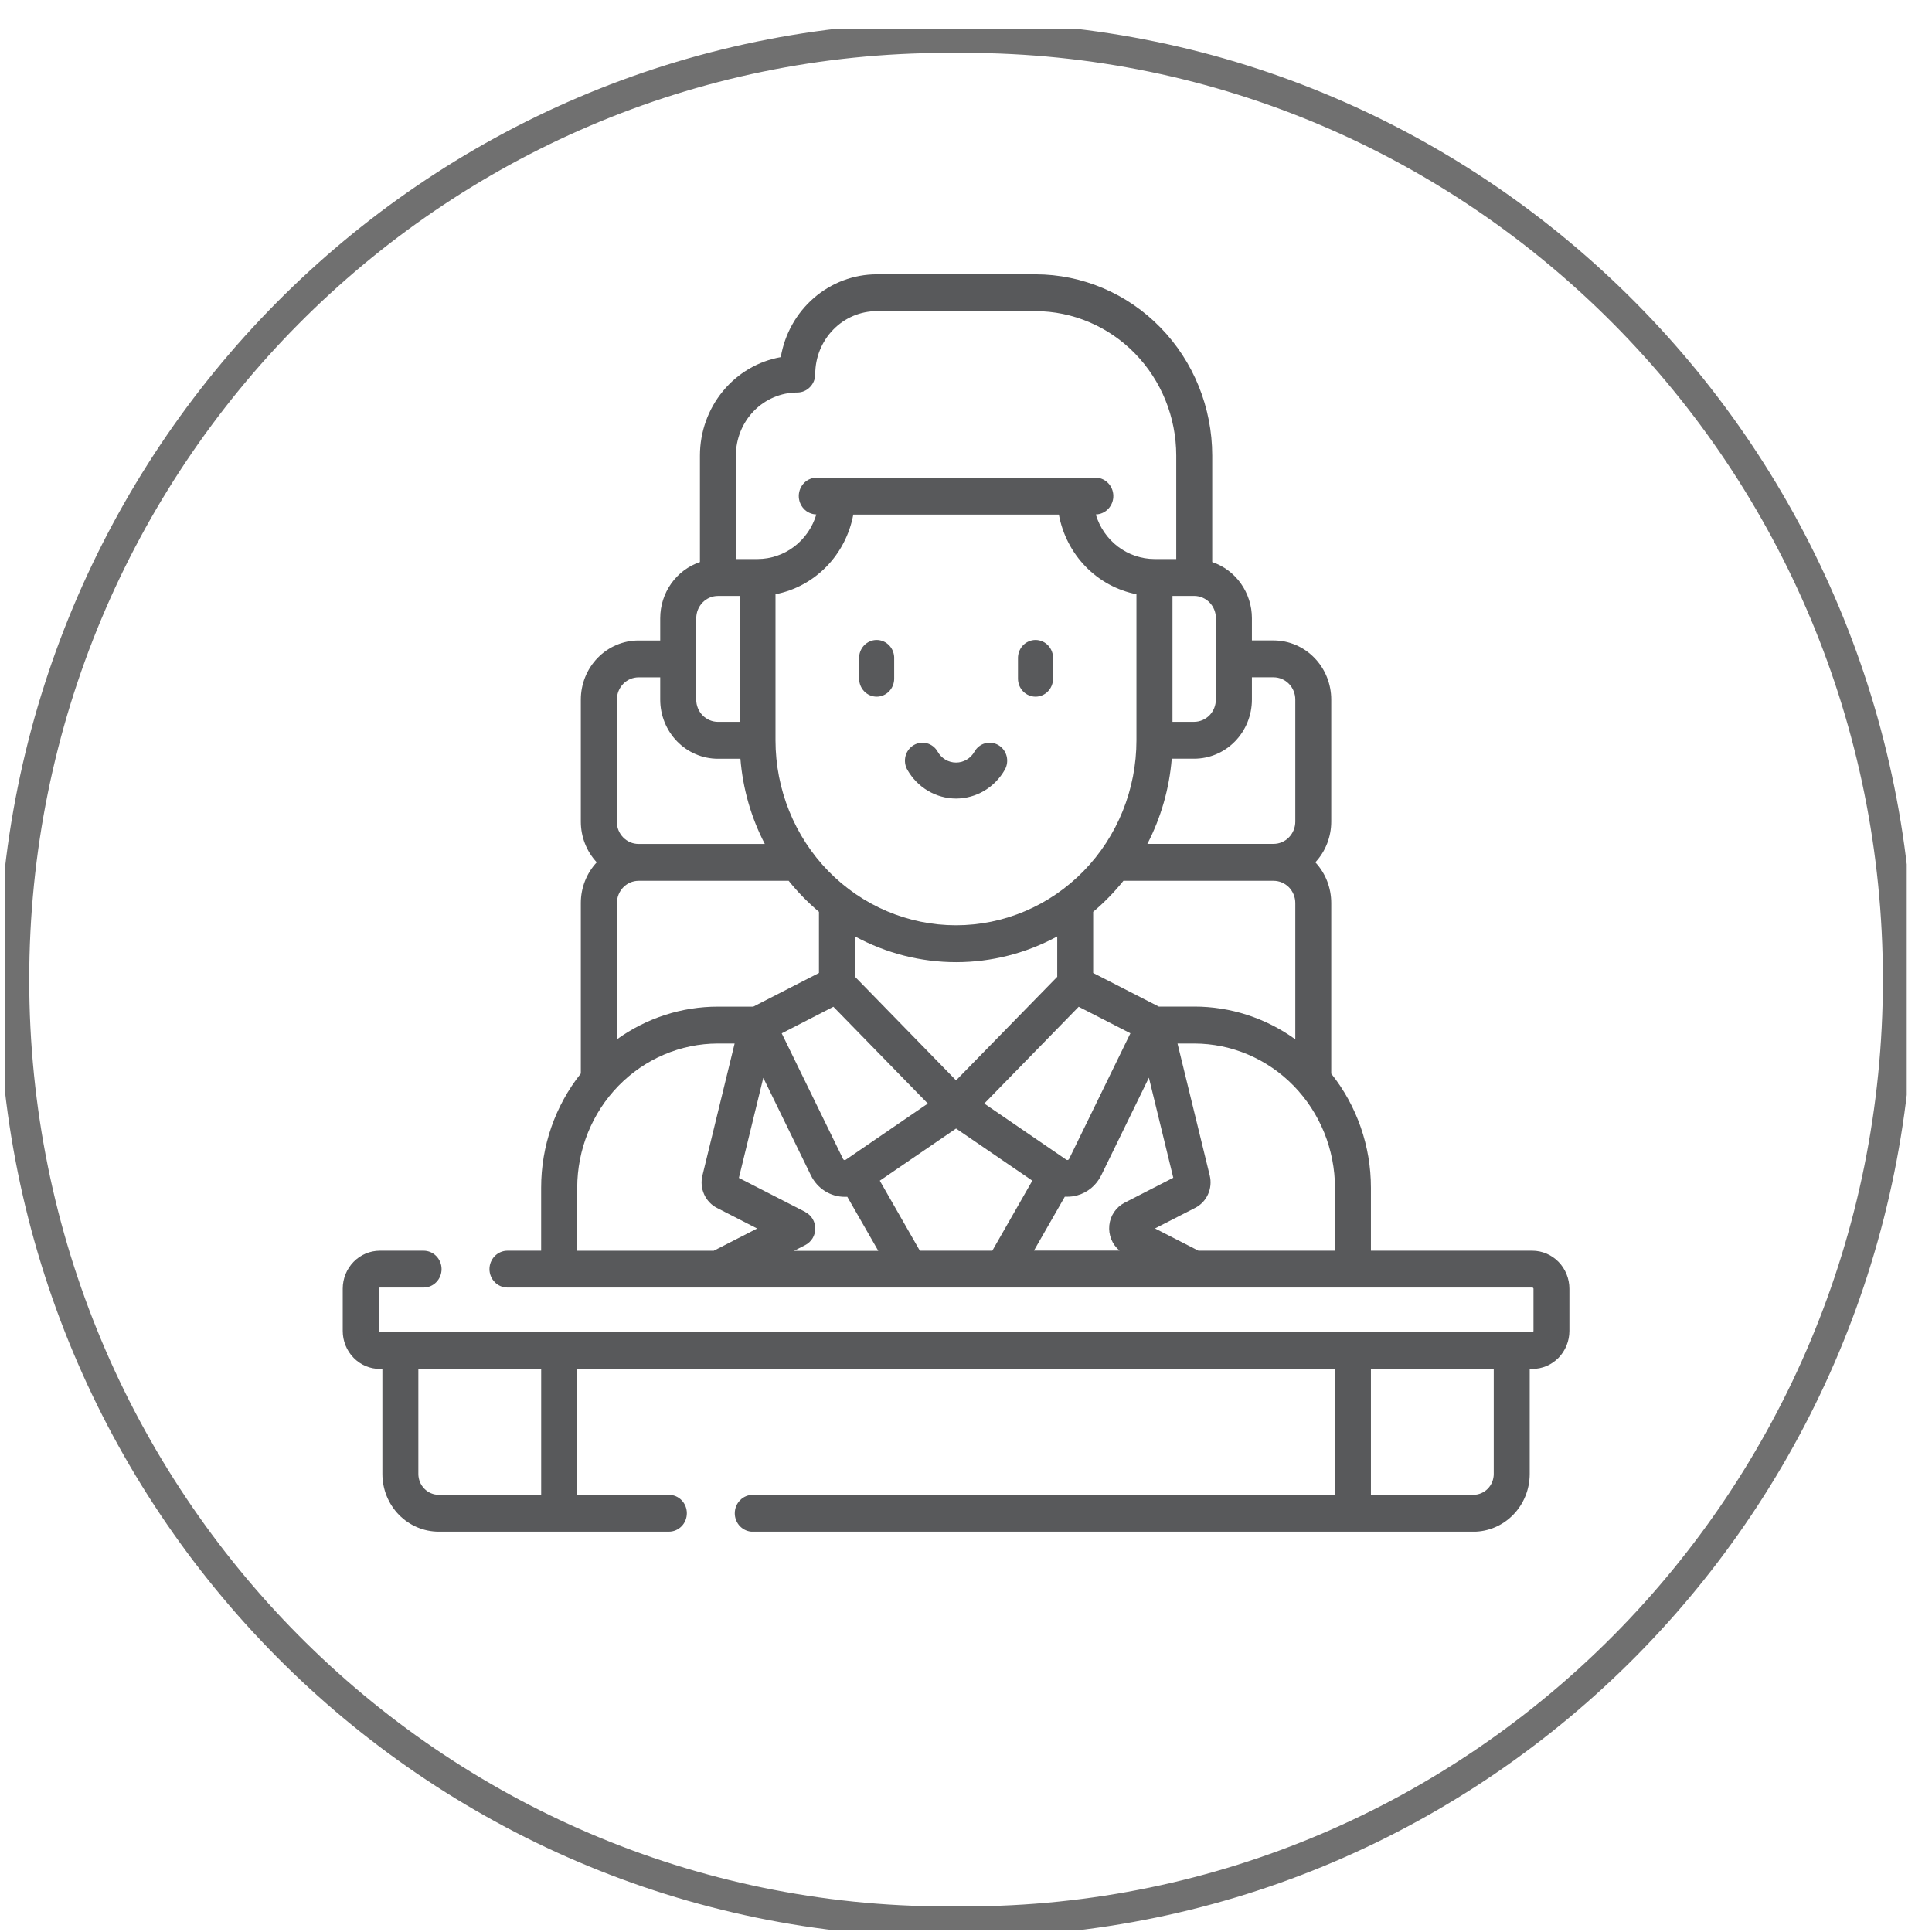
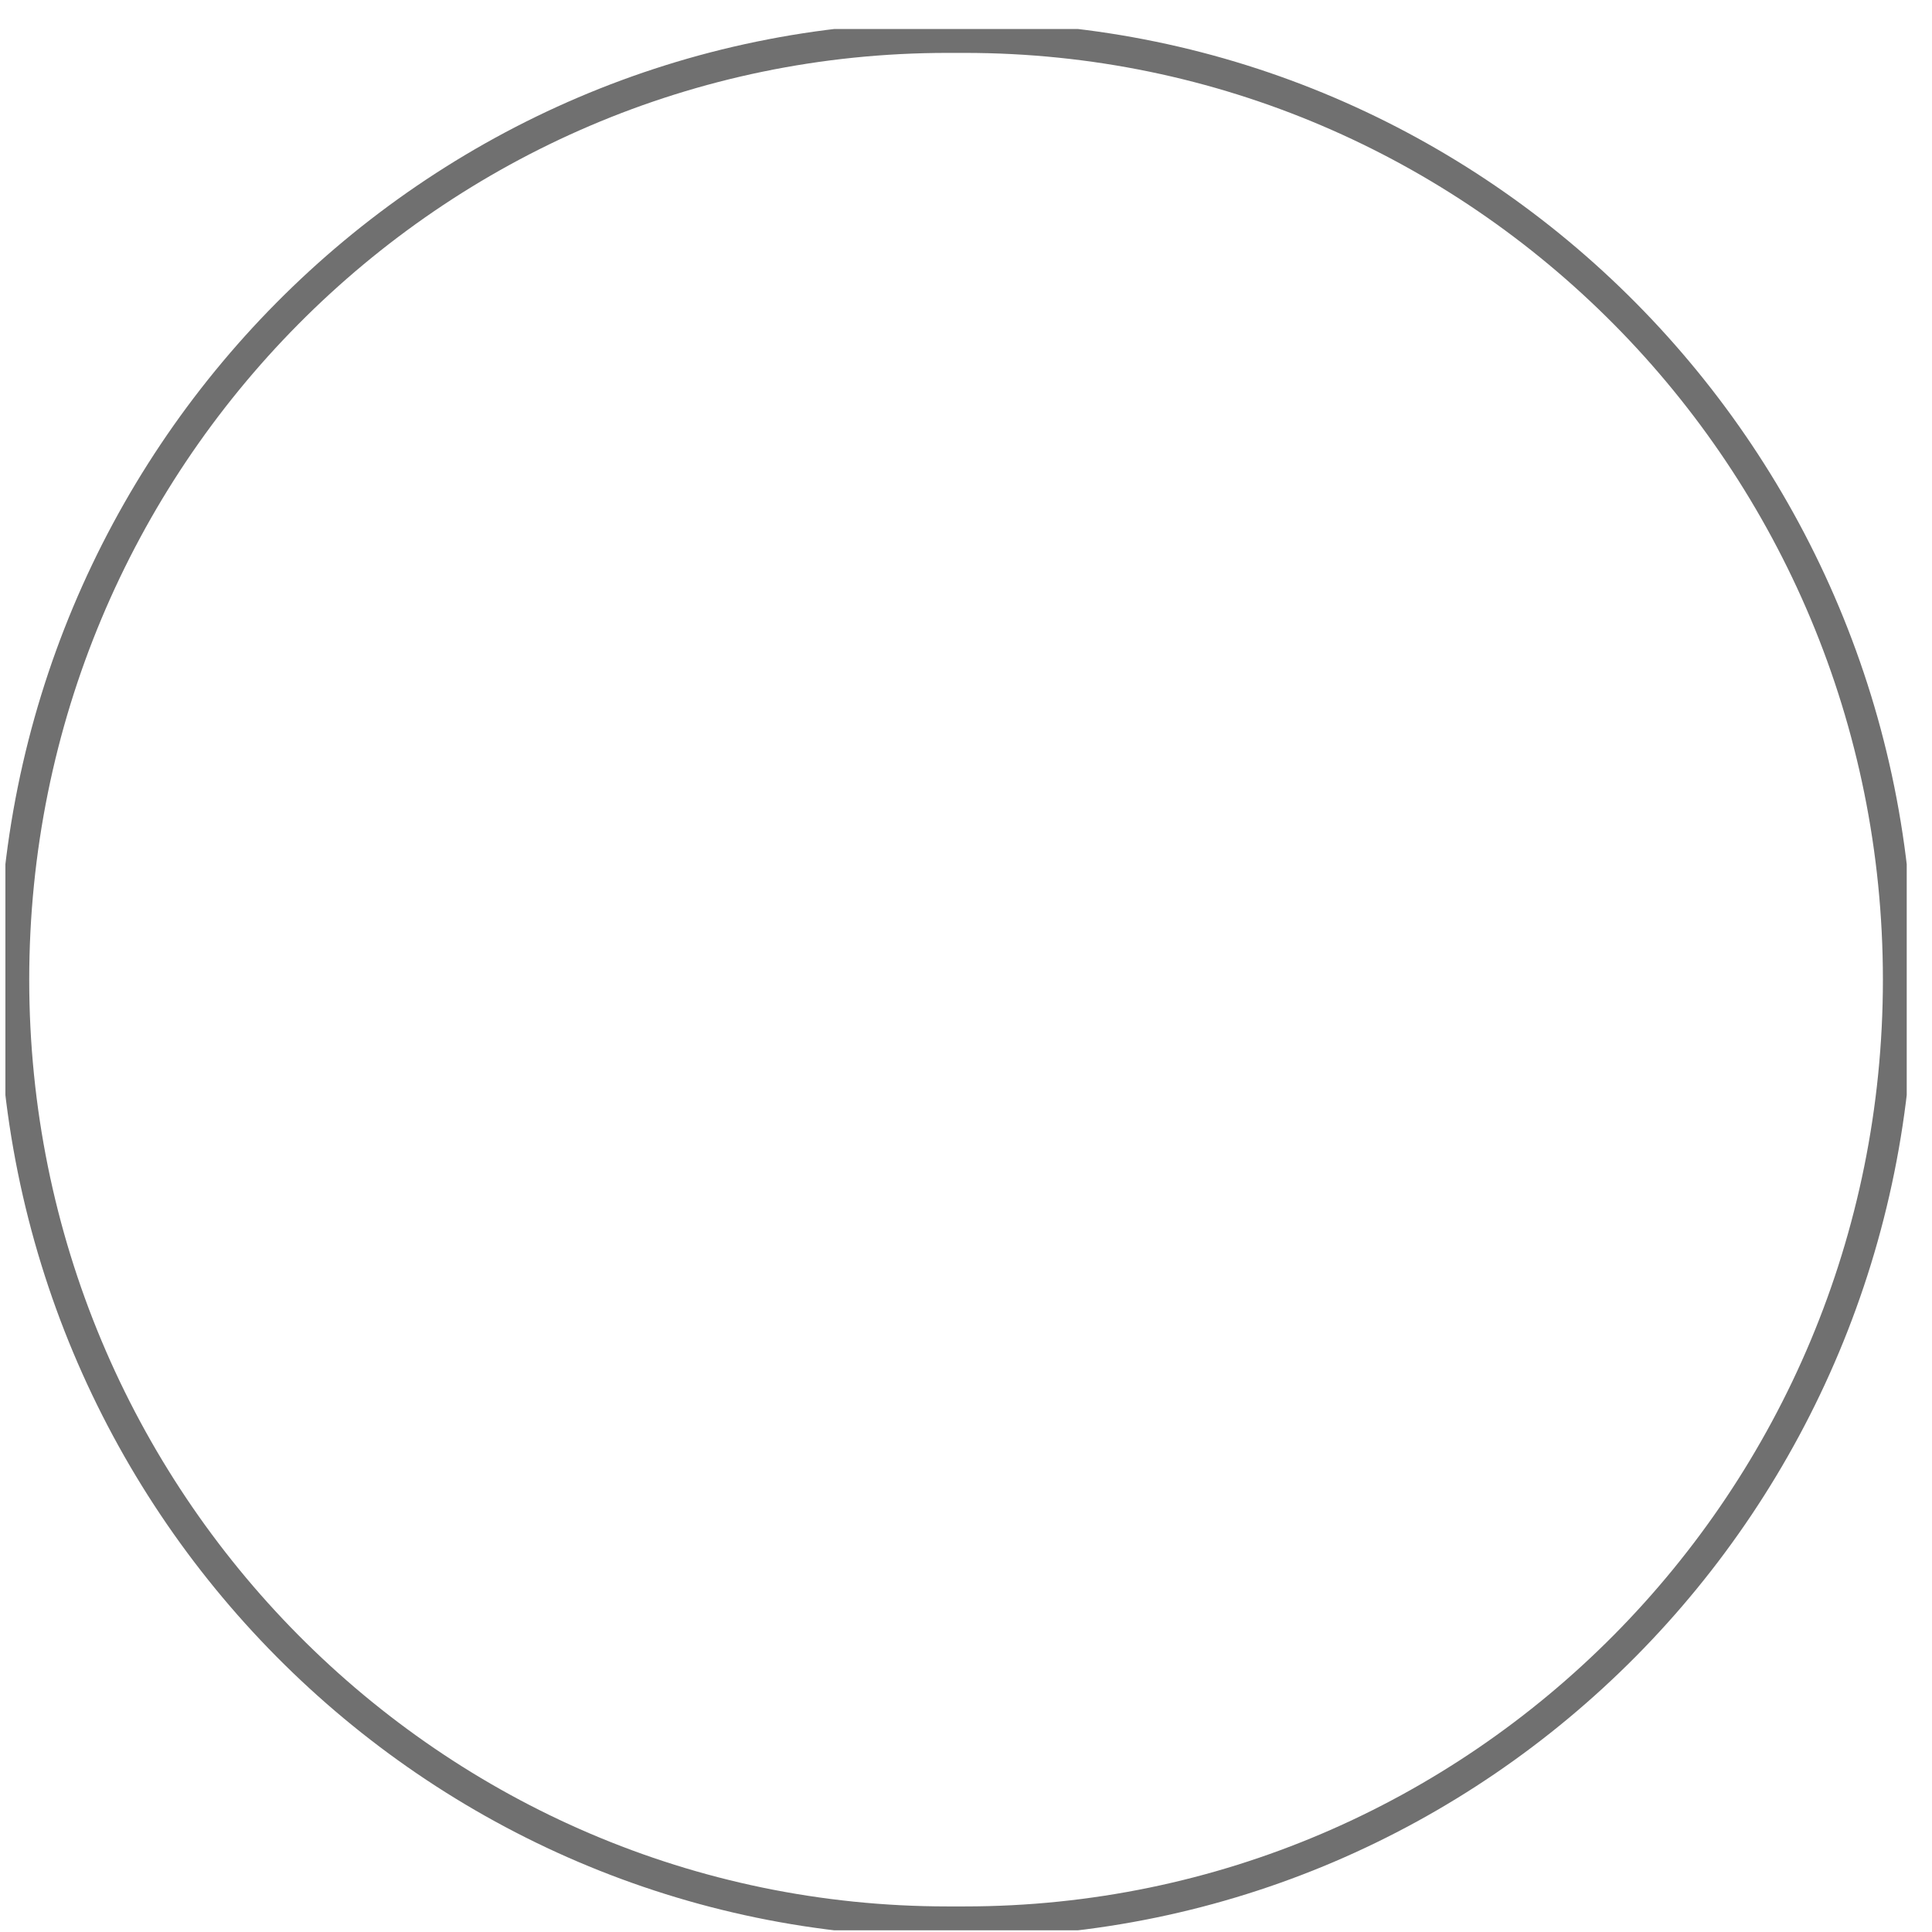
<svg xmlns="http://www.w3.org/2000/svg" width="63" height="63" viewBox="0 0 63 63" fill="none">
  <g clip-path="url(#clip0_9_3393)">
    <path d="M31.453 1.225H30.899C14.084 1.225 0.453 14.979 0.453 31.945C0.453 48.912 14.084 62.666 30.899 62.666H31.453C48.268 62.666 61.899 48.912 61.899 31.945C61.899 14.979 48.268 1.225 31.453 1.225Z" stroke="#707070" />
    <g clip-path="url(#clip1_9_3393)">
      <path d="M49.966 40.784H44.704V38.731C44.705 37.375 44.247 36.06 43.41 35.01V29.445C43.41 28.951 43.225 28.476 42.892 28.119C43.225 27.761 43.41 27.286 43.41 26.792V22.812C43.41 22.301 43.212 21.81 42.858 21.448C42.505 21.086 42.027 20.883 41.528 20.883H40.823V20.159C40.823 19.753 40.697 19.358 40.465 19.029C40.233 18.701 39.905 18.455 39.529 18.328V14.852C39.527 13.286 38.919 11.784 37.838 10.677C36.758 9.569 35.292 8.947 33.764 8.945H28.588C27.84 8.946 27.116 9.218 26.544 9.712C25.972 10.206 25.588 10.89 25.46 11.646C24.722 11.777 24.054 12.17 23.572 12.757C23.09 13.343 22.825 14.085 22.824 14.852V18.328C22.447 18.455 22.12 18.7 21.887 19.029C21.655 19.357 21.529 19.753 21.529 20.159V20.885H20.822C20.323 20.885 19.844 21.088 19.491 21.45C19.138 21.812 18.94 22.303 18.94 22.814V26.792C18.94 27.287 19.126 27.762 19.459 28.119C19.126 28.476 18.94 28.951 18.94 29.445V35.006C18.102 36.058 17.645 37.374 17.646 38.731V40.784H16.547C16.392 40.784 16.243 40.847 16.133 40.96C16.023 41.073 15.961 41.225 15.961 41.385C15.961 41.544 16.023 41.697 16.133 41.809C16.243 41.922 16.392 41.985 16.547 41.985H49.966C49.976 41.985 49.986 41.989 49.993 41.997C50.001 42.004 50.005 42.014 50.005 42.025V43.399C50.005 43.41 50.001 43.42 49.993 43.427C49.986 43.435 49.976 43.439 49.966 43.439H12.386C12.376 43.439 12.366 43.434 12.359 43.427C12.352 43.419 12.348 43.41 12.348 43.399V42.025C12.348 42.014 12.352 42.004 12.36 41.997C12.367 41.989 12.377 41.985 12.387 41.985H13.813C13.969 41.985 14.118 41.922 14.227 41.809C14.337 41.697 14.399 41.544 14.399 41.385C14.399 41.225 14.337 41.073 14.227 40.96C14.118 40.847 13.969 40.784 13.813 40.784H12.386C12.065 40.784 11.757 40.915 11.53 41.147C11.303 41.38 11.176 41.695 11.176 42.024V43.399C11.176 43.728 11.303 44.044 11.53 44.276C11.757 44.509 12.065 44.639 12.386 44.639H12.469V48.065C12.47 48.564 12.664 49.042 13.008 49.395C13.352 49.747 13.819 49.945 14.306 49.945H21.811C21.967 49.945 22.116 49.882 22.226 49.769C22.336 49.657 22.397 49.504 22.397 49.344C22.397 49.185 22.336 49.032 22.226 48.92C22.116 48.807 21.967 48.744 21.811 48.744H18.82V44.639H43.532V48.745H24.547C24.391 48.745 24.242 48.808 24.132 48.921C24.022 49.034 23.96 49.187 23.96 49.346C23.96 49.505 24.022 49.658 24.132 49.771C24.242 49.883 24.391 49.947 24.547 49.947H48.046C48.533 49.946 48.999 49.748 49.343 49.395C49.688 49.042 49.881 48.564 49.882 48.065V44.639H49.966C50.287 44.639 50.594 44.509 50.822 44.276C51.048 44.044 51.176 43.728 51.176 43.399V42.025C51.176 41.696 51.048 41.381 50.822 41.148C50.594 40.915 50.287 40.784 49.966 40.784ZM43.534 40.784H39.08L37.663 40.058L38.971 39.388C39.157 39.294 39.306 39.137 39.392 38.944C39.479 38.752 39.498 38.534 39.447 38.328L38.397 34.028H38.941C40.158 34.029 41.325 34.525 42.185 35.407C43.046 36.29 43.53 37.486 43.532 38.733L43.534 40.784ZM29.995 40.784L28.689 38.501L31.176 36.8L33.663 38.5L32.358 40.784H29.995ZM26.262 39.521L24.094 38.41L24.89 35.146L26.443 38.328C26.546 38.538 26.703 38.714 26.897 38.838C27.092 38.961 27.316 39.027 27.545 39.027C27.574 39.027 27.602 39.027 27.63 39.027L28.639 40.788H25.893L26.261 40.599C26.358 40.549 26.44 40.472 26.498 40.377C26.555 40.282 26.585 40.173 26.585 40.062C26.585 39.95 26.555 39.841 26.498 39.746C26.44 39.651 26.358 39.574 26.261 39.524L26.262 39.521ZM20.822 28.722H25.718C26.014 29.091 26.345 29.43 26.705 29.733V31.727L24.564 32.825H23.411C22.232 32.824 21.082 33.196 20.117 33.891V29.445C20.118 29.254 20.192 29.07 20.324 28.935C20.456 28.799 20.635 28.723 20.822 28.722ZM27.825 16.78H34.528C34.647 17.423 34.952 18.015 35.403 18.478C35.854 18.941 36.431 19.254 37.058 19.377V24.139C37.058 25.739 36.438 27.274 35.334 28.405C34.231 29.536 32.734 30.172 31.173 30.172C29.612 30.172 28.115 29.536 27.011 28.405C25.908 27.274 25.288 25.739 25.288 24.139V19.377C25.916 19.255 26.494 18.942 26.947 18.479C27.399 18.016 27.705 17.424 27.825 16.78ZM41.529 28.722C41.623 28.722 41.715 28.741 41.801 28.777C41.887 28.814 41.965 28.867 42.031 28.934C42.096 29.002 42.148 29.082 42.184 29.17C42.22 29.258 42.238 29.353 42.238 29.448V33.89C41.273 33.195 40.123 32.822 38.944 32.823H37.786L35.647 31.727V29.733C36.007 29.43 36.338 29.091 36.633 28.722H41.529ZM34.862 37.791C34.858 37.799 34.853 37.806 34.846 37.812C34.839 37.817 34.831 37.822 34.823 37.824C34.815 37.827 34.806 37.828 34.797 37.827C34.788 37.825 34.78 37.822 34.773 37.818L32.096 35.985L35.175 32.829L36.861 33.694L34.862 37.791ZM31.176 35.229L27.882 31.852V30.536C28.898 31.087 30.029 31.375 31.179 31.375C32.328 31.375 33.46 31.087 34.475 30.536V31.852L31.176 35.229ZM27.579 37.818C27.572 37.823 27.564 37.826 27.555 37.827C27.547 37.829 27.538 37.828 27.529 37.826C27.521 37.824 27.513 37.82 27.506 37.814C27.5 37.808 27.494 37.801 27.491 37.793L25.491 33.696L27.176 32.829L30.255 35.985L27.579 37.818ZM34.722 39.023C34.751 39.023 34.779 39.023 34.807 39.023C34.914 39.023 35.021 39.009 35.124 38.981C35.293 38.935 35.451 38.852 35.586 38.739C35.722 38.626 35.832 38.484 35.911 38.324L37.464 35.142L38.259 38.405L36.67 39.22C36.534 39.29 36.417 39.394 36.33 39.522C36.243 39.65 36.189 39.799 36.173 39.954C36.157 40.109 36.179 40.266 36.237 40.41C36.295 40.555 36.387 40.682 36.506 40.78H33.716L34.722 39.023ZM41.529 22.086C41.623 22.086 41.715 22.105 41.801 22.141C41.887 22.178 41.965 22.231 42.031 22.299C42.096 22.366 42.148 22.446 42.184 22.534C42.22 22.622 42.238 22.717 42.238 22.812V26.792C42.238 26.985 42.163 27.169 42.03 27.305C41.898 27.442 41.717 27.518 41.529 27.518H37.414C37.86 26.657 38.13 25.712 38.209 24.74H38.941C39.44 24.74 39.919 24.537 40.272 24.175C40.625 23.813 40.823 23.323 40.823 22.811V22.086H41.529ZM39.647 22.812C39.647 23.004 39.572 23.189 39.44 23.325C39.307 23.46 39.128 23.537 38.941 23.538H38.233V19.432H38.941C39.128 19.433 39.308 19.509 39.441 19.645C39.574 19.782 39.649 19.966 39.649 20.159L39.647 22.812ZM25.998 12.799C26.075 12.799 26.151 12.784 26.222 12.754C26.293 12.723 26.358 12.679 26.412 12.623C26.466 12.568 26.51 12.502 26.539 12.429C26.569 12.356 26.584 12.278 26.584 12.199C26.584 11.655 26.796 11.133 27.172 10.748C27.547 10.363 28.056 10.147 28.588 10.146H33.764C34.981 10.148 36.148 10.644 37.009 11.526C37.87 12.408 38.354 13.604 38.356 14.852V18.229H37.645C37.217 18.228 36.8 18.086 36.455 17.825C36.111 17.563 35.857 17.195 35.732 16.775C35.887 16.772 36.035 16.705 36.142 16.59C36.249 16.475 36.308 16.321 36.304 16.162C36.301 16.003 36.236 15.851 36.123 15.741C36.011 15.631 35.861 15.571 35.706 15.575H26.646C26.569 15.573 26.493 15.587 26.421 15.616C26.349 15.644 26.284 15.687 26.228 15.741C26.173 15.796 26.128 15.861 26.097 15.933C26.066 16.005 26.049 16.083 26.047 16.162C26.046 16.241 26.059 16.319 26.087 16.392C26.115 16.466 26.157 16.533 26.21 16.59C26.263 16.647 26.326 16.693 26.397 16.724C26.467 16.756 26.543 16.773 26.62 16.775C26.494 17.195 26.241 17.563 25.896 17.825C25.552 18.086 25.135 18.228 24.706 18.229H23.996V14.852C23.997 14.308 24.208 13.786 24.583 13.401C24.958 13.017 25.467 12.8 25.998 12.799ZM22.704 20.159C22.704 19.966 22.779 19.782 22.911 19.646C23.044 19.51 23.224 19.433 23.411 19.433H24.12V23.539H23.411C23.223 23.538 23.043 23.462 22.91 23.326C22.777 23.189 22.703 23.005 22.703 22.812L22.704 20.159ZM20.116 22.813C20.116 22.62 20.19 22.436 20.323 22.299C20.456 22.163 20.636 22.087 20.824 22.087H21.529V22.813C21.529 23.325 21.727 23.815 22.08 24.177C22.433 24.539 22.912 24.742 23.411 24.742H24.144C24.222 25.714 24.492 26.659 24.939 27.52H20.822C20.729 27.52 20.637 27.501 20.551 27.465C20.465 27.428 20.387 27.374 20.321 27.307C20.255 27.239 20.203 27.159 20.167 27.071C20.132 26.983 20.113 26.888 20.114 26.792L20.116 22.813ZM18.822 38.731C18.824 37.484 19.308 36.289 20.168 35.407C21.029 34.526 22.195 34.029 23.411 34.028H23.955L22.906 38.33C22.855 38.536 22.874 38.754 22.961 38.946C23.047 39.139 23.196 39.296 23.382 39.39L24.69 40.06L23.273 40.786H18.82L18.822 38.731ZM17.647 48.744H14.306C14.13 48.743 13.961 48.672 13.837 48.544C13.712 48.417 13.642 48.244 13.642 48.063V44.639H17.647V48.745V48.744ZM48.709 48.063C48.709 48.244 48.639 48.417 48.515 48.544C48.39 48.672 48.222 48.743 48.046 48.744H44.704V44.639H48.709V48.063Z" fill="#58595B" />
      <path d="M28.586 22.718C28.737 22.718 28.883 22.656 28.99 22.546C29.098 22.436 29.158 22.286 29.158 22.131V21.483C29.162 21.404 29.149 21.324 29.122 21.25C29.096 21.176 29.054 21.108 29 21.05C28.947 20.993 28.883 20.947 28.812 20.916C28.74 20.884 28.664 20.868 28.586 20.868C28.509 20.868 28.432 20.884 28.361 20.916C28.29 20.947 28.226 20.993 28.172 21.05C28.119 21.108 28.077 21.176 28.05 21.25C28.023 21.324 28.011 21.404 28.015 21.483V22.131C28.015 22.286 28.075 22.435 28.182 22.545C28.289 22.655 28.434 22.717 28.586 22.718Z" fill="#58595B" />
      <path d="M33.766 22.718C33.841 22.718 33.916 22.703 33.985 22.673C34.055 22.644 34.118 22.6 34.171 22.546C34.224 22.491 34.266 22.427 34.295 22.355C34.324 22.284 34.338 22.208 34.338 22.131V21.483C34.342 21.404 34.33 21.324 34.303 21.25C34.276 21.176 34.234 21.108 34.181 21.05C34.128 20.993 34.063 20.947 33.992 20.916C33.921 20.884 33.844 20.868 33.767 20.868C33.689 20.868 33.613 20.884 33.541 20.916C33.47 20.947 33.406 20.993 33.353 21.05C33.299 21.108 33.258 21.176 33.231 21.25C33.204 21.324 33.192 21.404 33.195 21.483V22.131C33.195 22.286 33.255 22.435 33.362 22.545C33.469 22.655 33.614 22.717 33.766 22.718Z" fill="#58595B" />
      <path d="M31.176 26.04C31.498 26.039 31.814 25.952 32.093 25.787C32.372 25.622 32.604 25.385 32.766 25.099C32.842 24.965 32.863 24.805 32.824 24.654C32.785 24.504 32.689 24.376 32.558 24.298C32.426 24.22 32.27 24.198 32.124 24.238C31.977 24.278 31.852 24.376 31.776 24.511C31.715 24.619 31.628 24.709 31.522 24.771C31.417 24.834 31.297 24.866 31.176 24.866C31.054 24.866 30.935 24.834 30.829 24.771C30.724 24.709 30.637 24.619 30.576 24.511C30.5 24.376 30.375 24.278 30.228 24.238C30.082 24.198 29.925 24.22 29.794 24.298C29.663 24.376 29.567 24.504 29.528 24.654C29.489 24.805 29.51 24.965 29.586 25.099C29.748 25.385 29.98 25.622 30.259 25.787C30.538 25.952 30.854 26.039 31.176 26.04Z" fill="#58595B" />
    </g>
  </g>
  <defs>
    <clipPath id="clip0_9_3393">
      <rect width="62" height="62" fill="white" transform="translate(0.176 0.945)" />
    </clipPath>
    <clipPath id="clip1_9_3393">
-       <rect width="40" height="41" fill="white" transform="translate(11.176 8.945)" />
-     </clipPath>
+       </clipPath>
  </defs>
</svg>